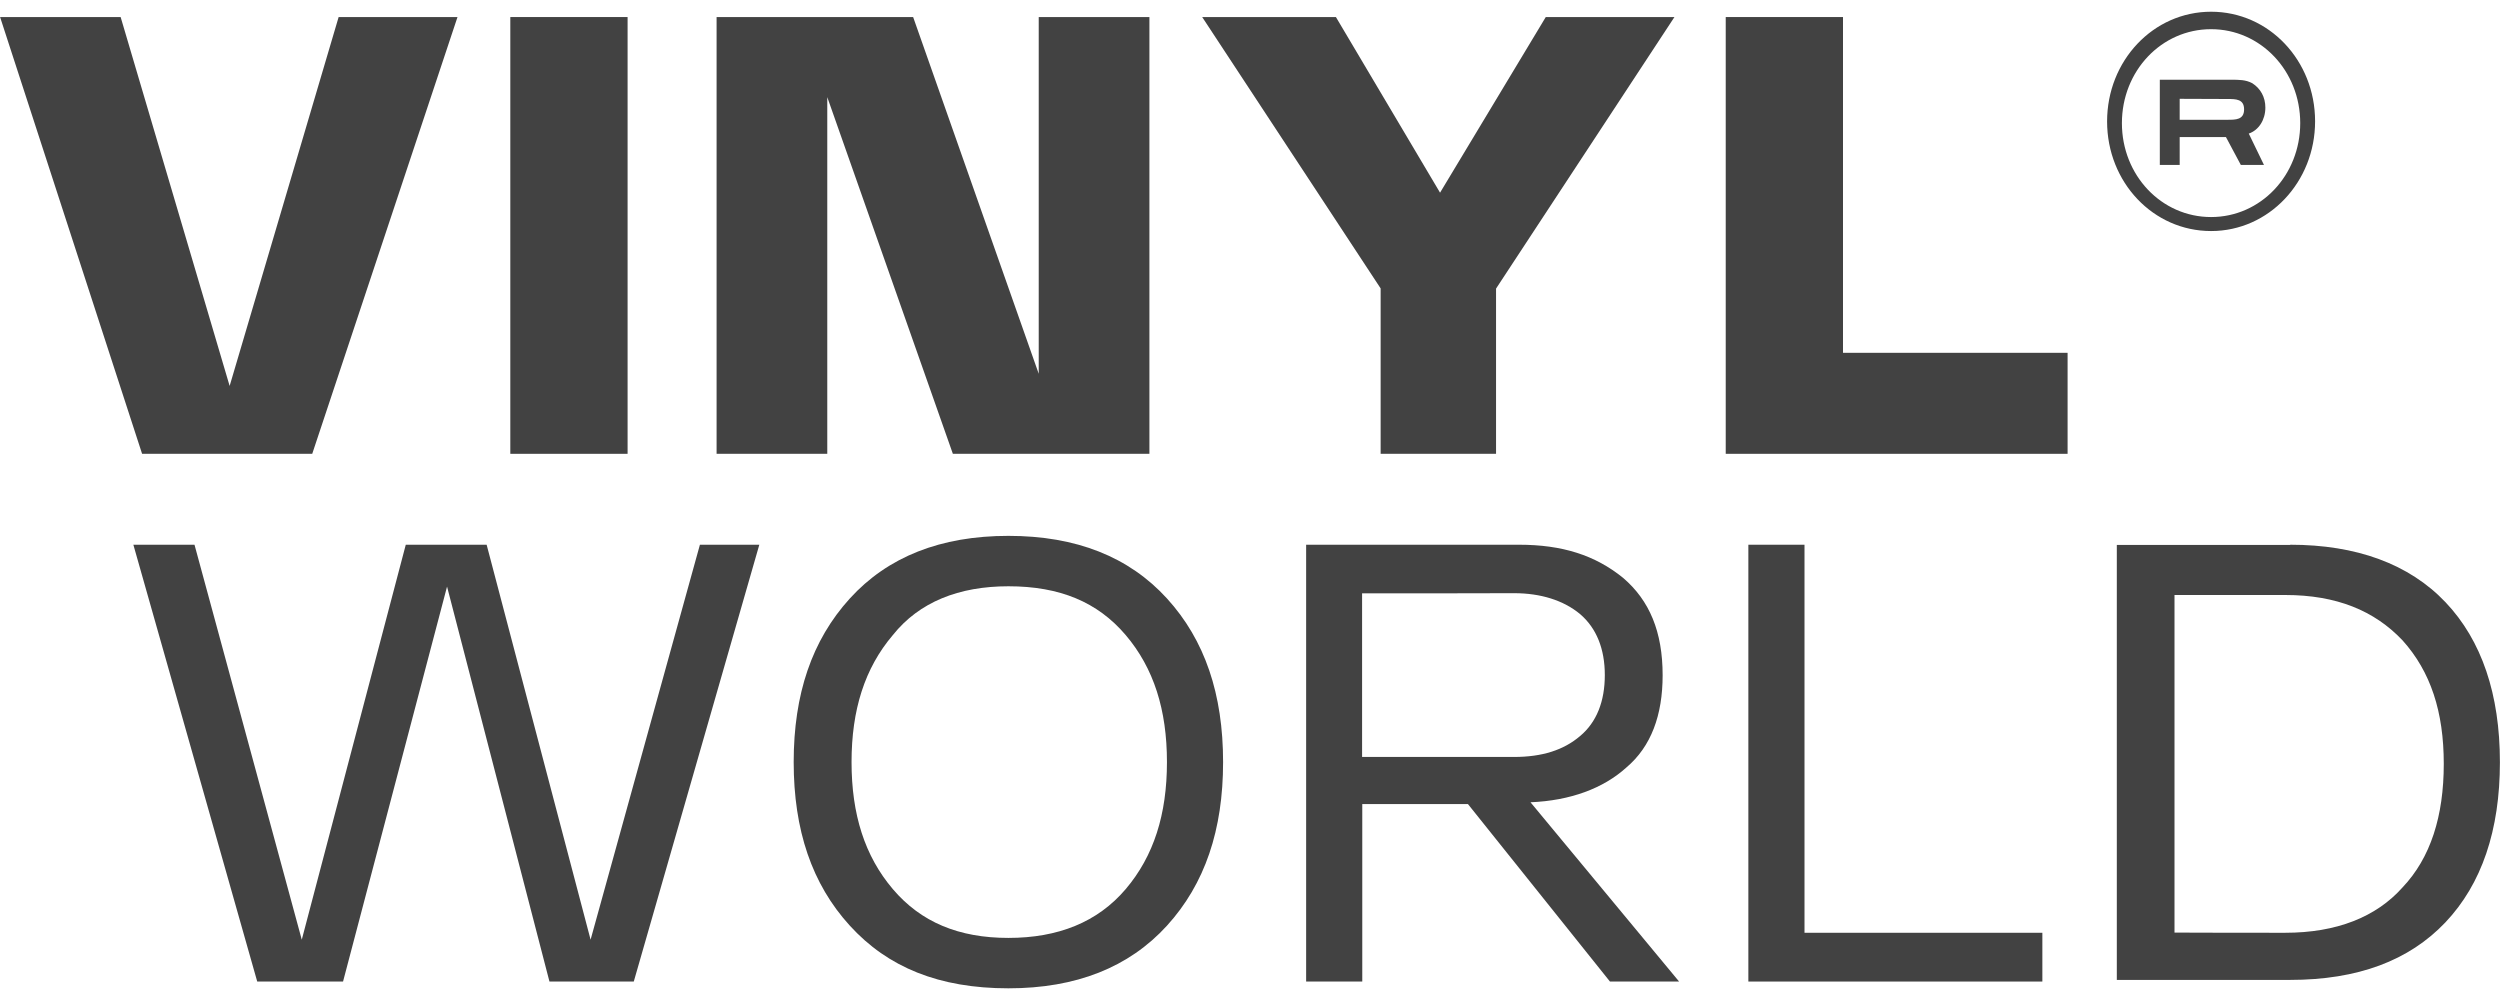
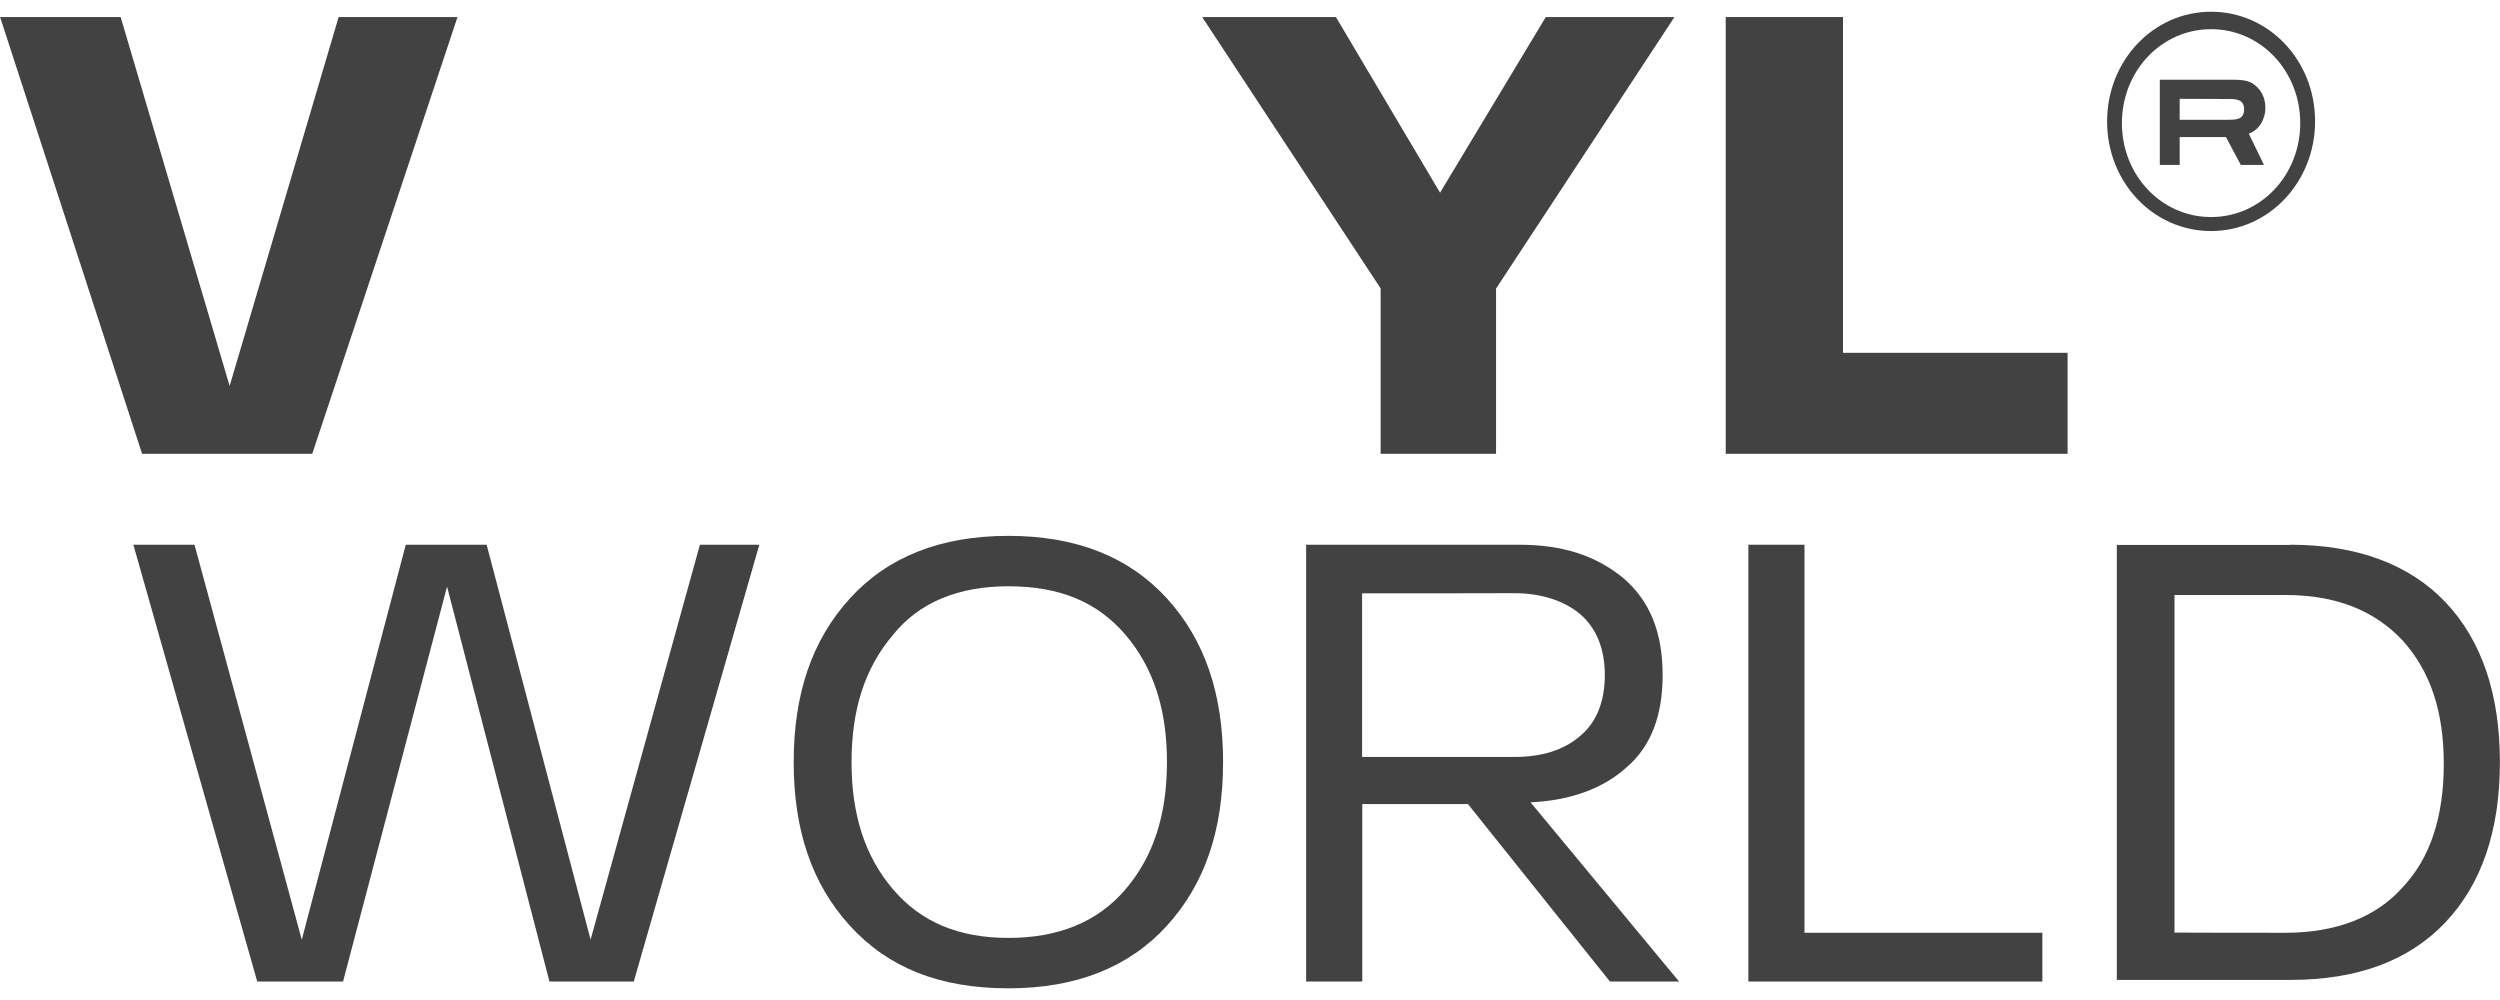
<svg xmlns="http://www.w3.org/2000/svg" width="55" height="22" viewBox="0 0 55 22" fill="none">
  <path d="M7.45 0.375L10.065 0.375L6.869 9.984L3.126 9.984L0.002 0.375L2.654 0.375L5.052 8.491L7.45 0.375Z" fill="#424242" />
-   <path d="M11.227 9.945L11.227 0.375L13.807 0.375L13.807 9.984L11.227 9.984L11.227 9.945Z" fill="#424242" />
-   <path d="M22.852 0.375L25.287 0.375L25.287 9.984L20.963 9.984L18.2 2.137L18.2 9.984L15.765 9.984L15.765 0.375L20.089 0.375L22.852 8.223L22.852 0.375Z" fill="#424242" />
  <path d="M36.838 0.375L32.913 6.349L32.913 9.984L30.374 9.984L30.374 6.345L26.448 0.375L29.39 0.375L31.681 4.239L34.007 0.375L36.838 0.375Z" fill="#424242" />
  <path d="M40.546 7.762L45.487 7.762L45.487 9.984L37.966 9.984L37.966 0.375L40.546 0.375L40.546 7.762Z" fill="#424242" />
  <path d="M49.807 3.628L49.298 3.628L48.971 3.016L47.953 3.016L47.953 3.628L47.516 3.628L47.516 1.754L49.078 1.754C49.26 1.754 49.405 1.754 49.549 1.83C49.731 1.946 49.838 2.135 49.838 2.367C49.838 2.635 49.694 2.863 49.473 2.939L49.807 3.628ZM47.953 2.174L47.953 2.635L49.005 2.635C49.188 2.635 49.37 2.635 49.37 2.406C49.37 2.178 49.188 2.178 49.005 2.178L47.953 2.174Z" fill="#424242" />
  <path d="M48.644 5.083C47.371 5.083 46.356 4.01 46.356 2.672C46.356 1.335 47.371 0.258 48.644 0.258C49.917 0.258 50.932 1.331 50.932 2.669C50.932 4.006 49.913 5.083 48.644 5.083ZM48.644 0.642C47.553 0.642 46.682 1.559 46.682 2.709C46.682 3.858 47.553 4.775 48.644 4.775C49.734 4.775 50.605 3.858 50.605 2.709C50.605 1.559 49.734 0.642 48.644 0.642Z" fill="#424242" />
  <path d="M15.398 11.984L16.705 11.984L13.943 21.594L12.088 21.594L9.835 12.905L7.547 21.594L5.659 21.594L2.934 11.984L4.279 11.984L6.639 20.673L8.927 11.984L10.706 11.984L12.993 20.673L15.398 11.984Z" fill="#424242" />
  <path d="M18.697 20.365C17.86 19.448 17.461 18.259 17.461 16.766C17.461 15.273 17.86 14.087 18.697 13.166C19.532 12.249 20.695 11.789 22.185 11.789C23.675 11.789 24.837 12.249 25.673 13.166C26.509 14.084 26.908 15.273 26.908 16.766C26.908 18.259 26.509 19.445 25.673 20.365C24.837 21.282 23.675 21.743 22.185 21.743C20.661 21.743 19.532 21.282 18.697 20.365ZM19.643 13.971C19.023 14.7 18.734 15.617 18.734 16.766C18.734 17.915 19.023 18.832 19.643 19.561C20.262 20.289 21.094 20.634 22.185 20.634C23.276 20.634 24.146 20.289 24.765 19.561C25.384 18.832 25.673 17.915 25.673 16.766C25.673 15.617 25.384 14.7 24.765 13.971C24.146 13.243 23.313 12.898 22.185 12.898C21.098 12.898 20.224 13.243 19.643 13.971Z" fill="#424242" />
  <path d="M35.419 21.594L32.295 17.69L29.97 17.69L29.97 21.594L28.735 21.594L28.735 11.984L33.42 11.984C34.366 11.984 35.092 12.213 35.708 12.713C36.289 13.21 36.578 13.898 36.578 14.855C36.578 15.736 36.324 16.425 35.78 16.885C35.271 17.346 34.545 17.614 33.671 17.65L36.94 21.594L35.419 21.594ZM29.966 13.054L29.966 16.653L33.31 16.653C33.929 16.653 34.401 16.501 34.762 16.193C35.127 15.888 35.306 15.428 35.306 14.852C35.306 14.275 35.123 13.819 34.762 13.51C34.397 13.206 33.892 13.05 33.31 13.05C33.31 13.054 29.966 13.054 29.966 13.054Z" fill="#424242" />
  <path d="M39.737 20.521L44.932 20.521L44.932 21.594L38.464 21.594L38.464 11.984L39.699 11.984L39.699 20.521L39.737 20.521Z" fill="#424242" />
  <path d="M50.385 11.984C51.837 11.984 52.999 12.405 53.801 13.249C54.599 14.09 54.998 15.276 54.998 16.769C54.998 18.263 54.599 19.448 53.798 20.293C52.999 21.134 51.871 21.558 50.381 21.558L46.57 21.558L46.57 11.988L50.385 11.988L50.385 11.984ZM50.275 20.521C51.4 20.521 52.274 20.177 52.855 19.524C53.474 18.872 53.763 17.954 53.763 16.805C53.763 15.656 53.474 14.775 52.855 14.087C52.236 13.434 51.403 13.09 50.275 13.09L47.839 13.09L47.839 20.517C47.839 20.521 50.275 20.521 50.275 20.521Z" fill="#424242" />
</svg>